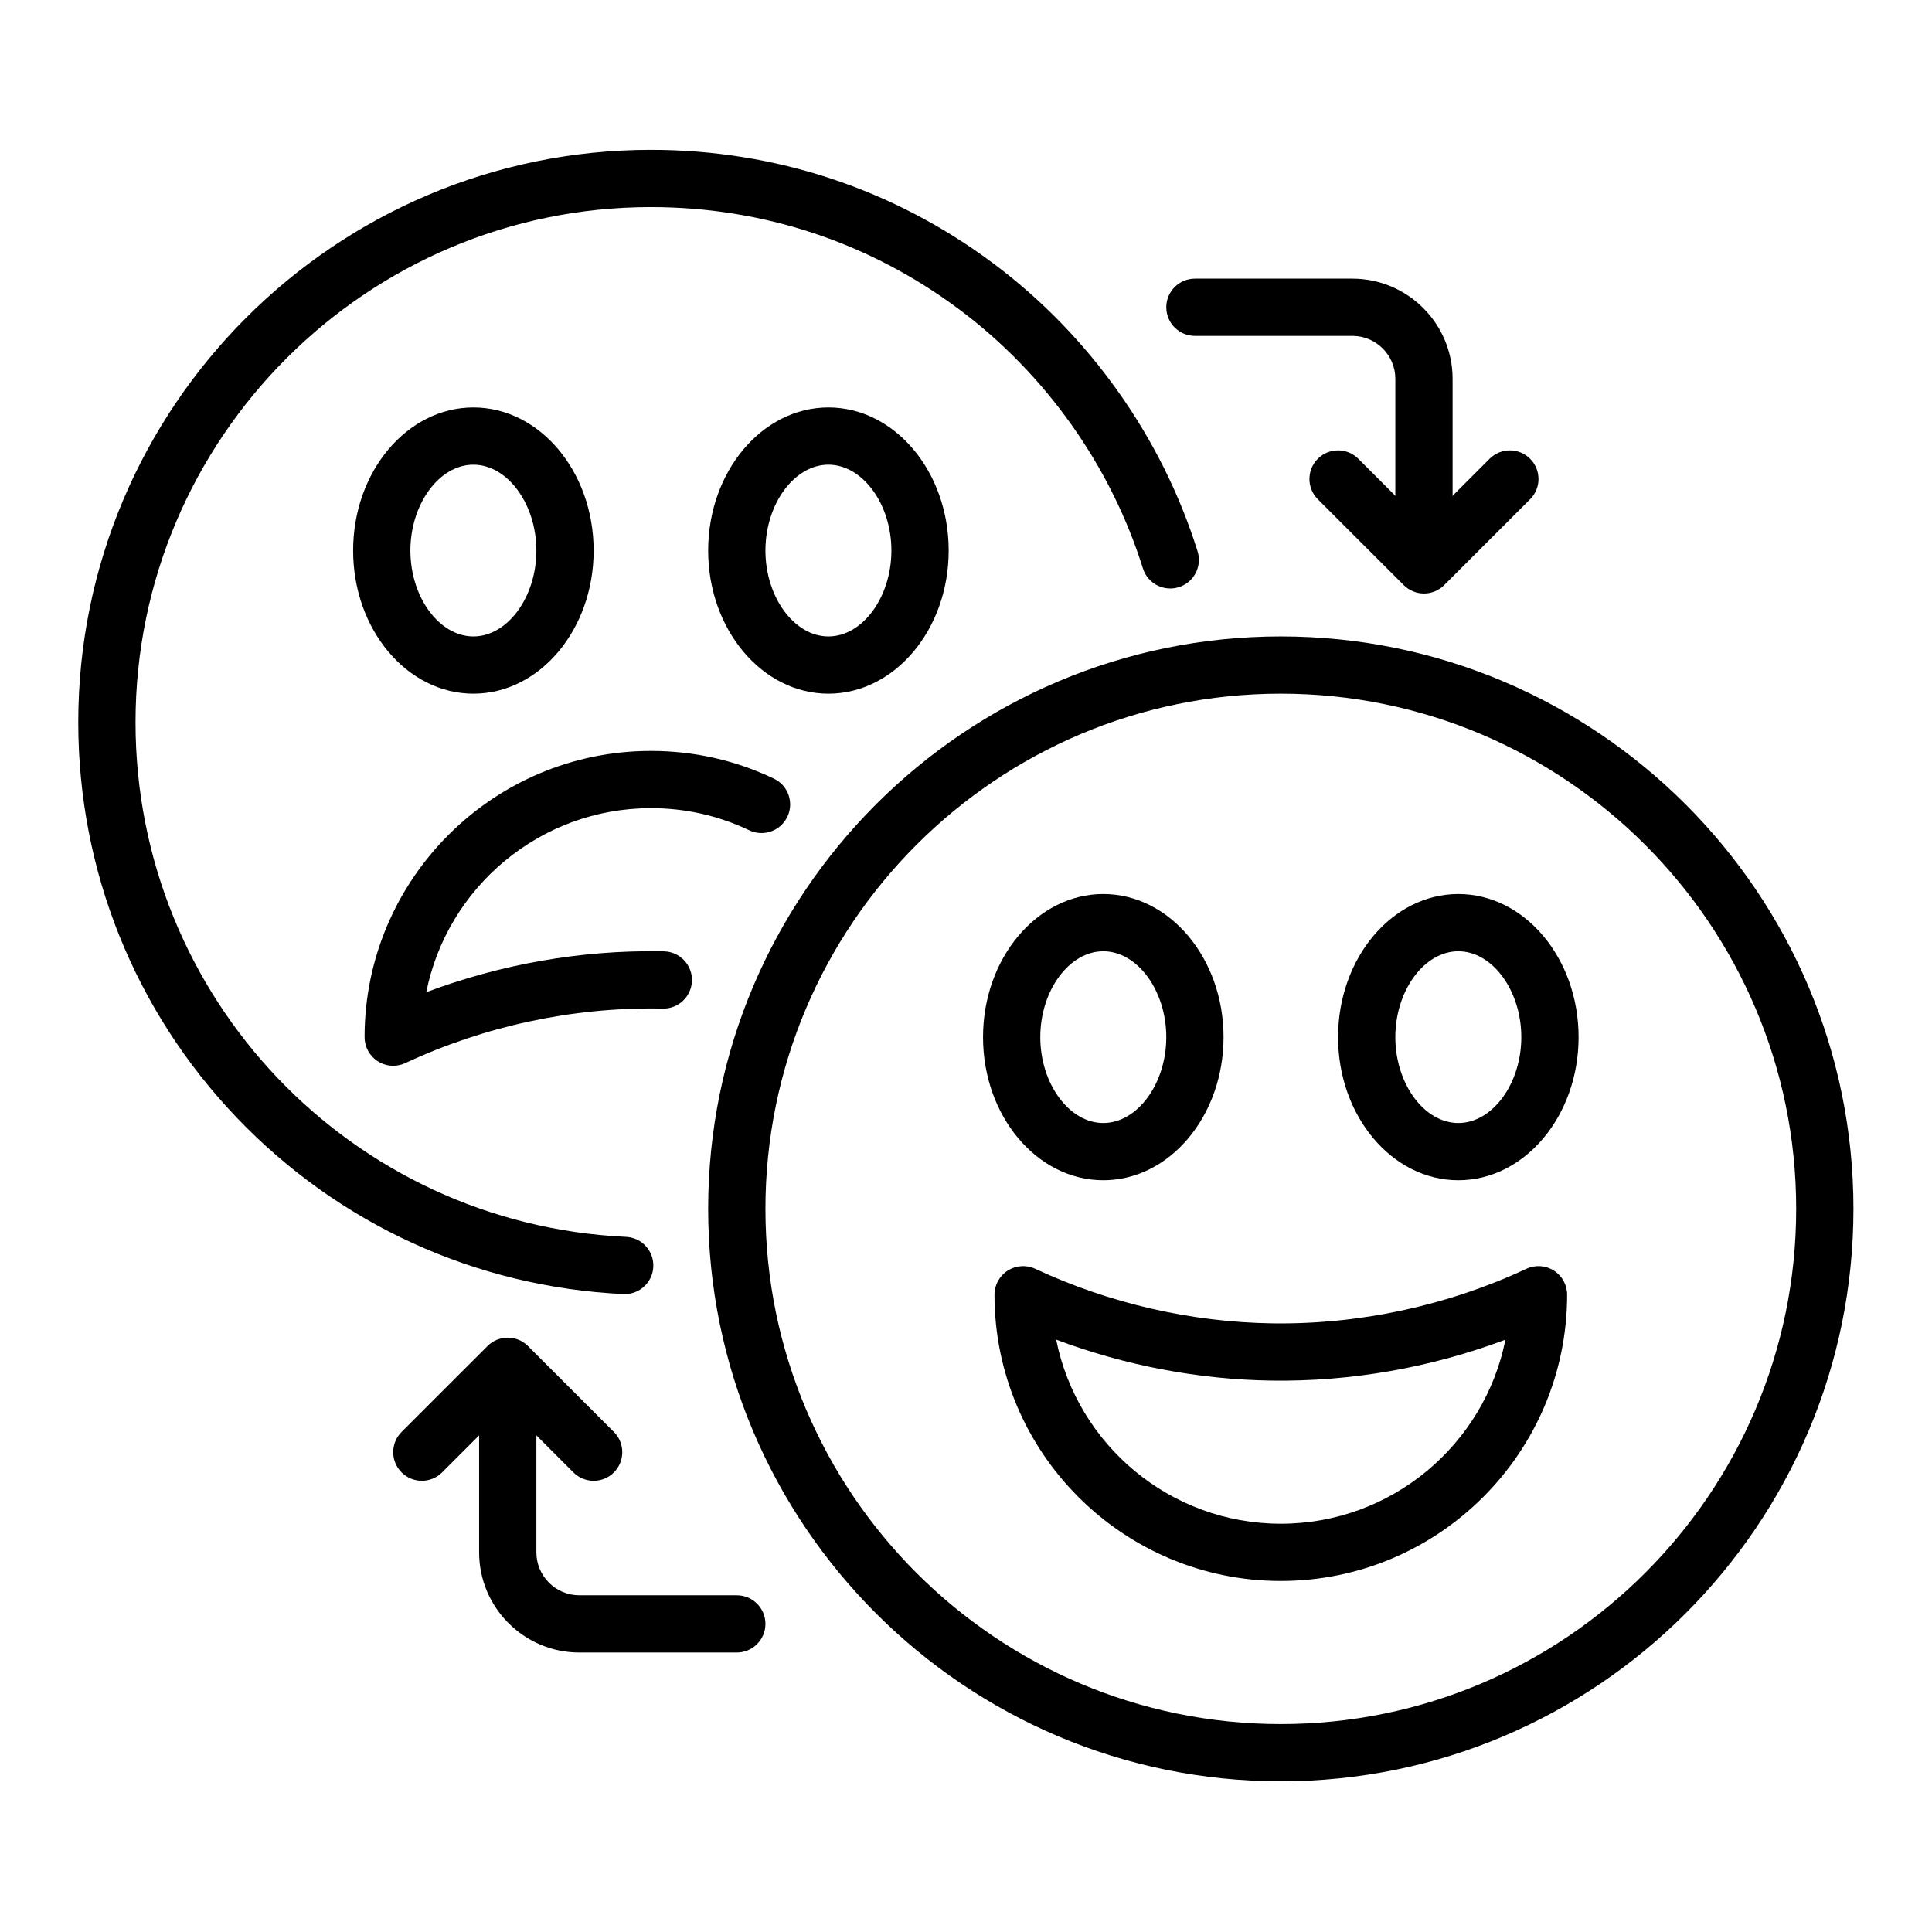
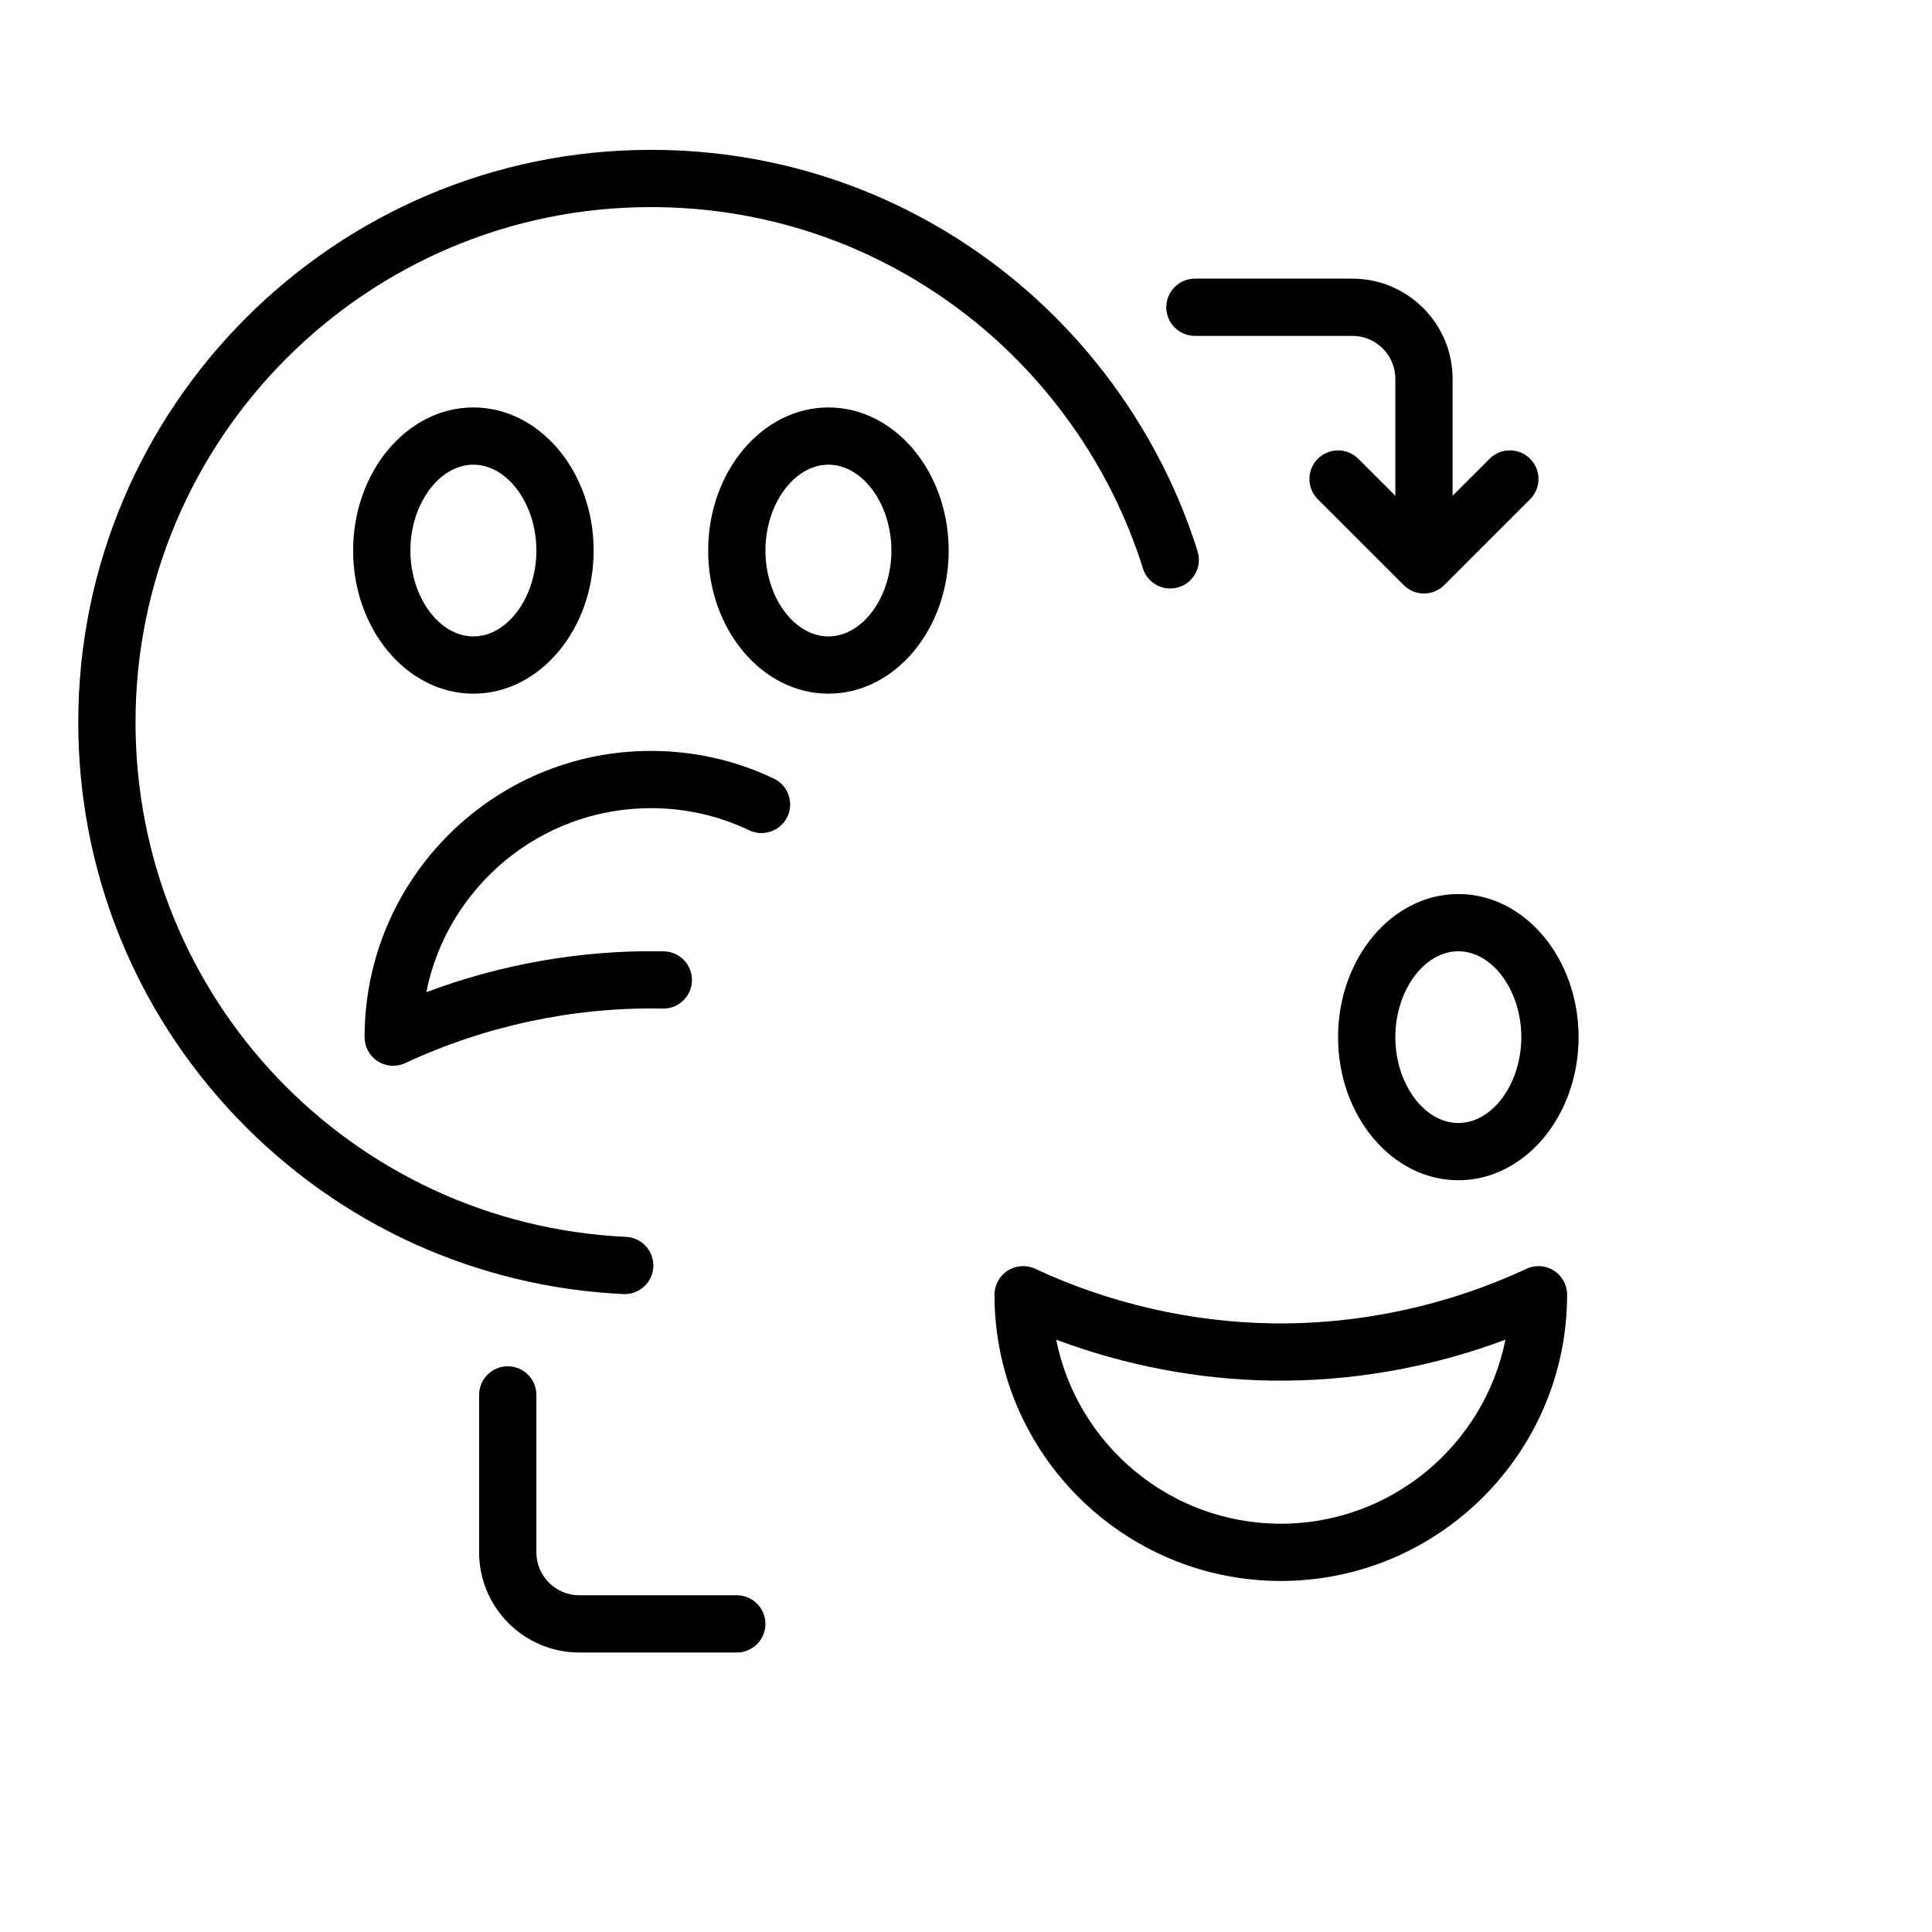
<svg xmlns="http://www.w3.org/2000/svg" version="1.0" preserveAspectRatio="xMidYMid meet" height="1080" viewBox="0 0 810 810" zoomAndPan="magnify" width="1080">
  <defs>
    <clipPath id="63e80334ba">
      <path clip-rule="nonzero" d="M 32.562 62.824 L 503 62.824 L 503 543 L 32.562 543 Z M 32.562 62.824" />
    </clipPath>
    <clipPath id="664c581936">
-       <path clip-rule="nonzero" d="M 296 266 L 777.312 266 L 777.312 746.824 L 296 746.824 Z M 296 266" />
-     </clipPath>
+       </clipPath>
  </defs>
  <rect fill-opacity="1" height="972" y="-81" fill="#ffffff" width="972" x="-81" />
  <rect fill-opacity="1" height="972" y="-81" fill="#ffffff" width="972" x="-81" />
  <g clip-path="url(#63e80334ba)">
    <path fill-rule="nonzero" fill-opacity="1" d="M 261.922 542.555 C 261.73 542.555 261.539 542.551 261.344 542.543 C 199.668 539.625 142.141 513.395 99.363 468.684 C 56.449 423.828 32.812 364.922 32.812 302.824 C 32.812 170.488 140.512 62.824 272.895 62.824 C 325.09 62.824 374.719 79.281 416.422 110.414 C 456.73 140.508 487.152 183.383 502.09 231.145 C 504.066 237.469 500.539 244.203 494.215 246.18 C 487.883 248.152 481.152 244.629 479.172 238.305 C 465.734 195.328 438.348 156.738 402.055 129.645 C 364.535 101.633 319.871 86.824 272.895 86.824 C 153.75 86.824 56.82 183.723 56.82 302.824 C 56.82 418.352 147.156 513.113 262.477 518.566 C 269.102 518.883 274.215 524.504 273.902 531.121 C 273.598 537.551 268.289 542.555 261.918 542.555 Z M 261.922 542.555" fill="#000000" />
  </g>
  <path fill-rule="nonzero" fill-opacity="1" d="M 347.32 290.824 C 319.52 290.824 296.902 263.91 296.902 230.824 C 296.902 197.742 319.52 170.824 347.32 170.824 C 375.121 170.824 397.738 197.742 397.738 230.824 C 397.738 263.91 375.121 290.824 347.32 290.824 Z M 347.32 194.824 C 333.004 194.824 320.91 211.312 320.91 230.824 C 320.91 250.34 333.004 266.824 347.32 266.824 C 361.633 266.824 373.727 250.34 373.727 230.824 C 373.727 211.312 361.633 194.824 347.32 194.824 Z M 347.32 194.824" fill="#000000" />
  <path fill-rule="nonzero" fill-opacity="1" d="M 198.469 290.824 C 170.668 290.824 148.051 263.91 148.051 230.824 C 148.051 197.742 170.668 170.824 198.469 170.824 C 226.27 170.824 248.887 197.742 248.887 230.824 C 248.887 263.91 226.27 290.824 198.469 290.824 Z M 198.469 194.824 C 184.152 194.824 172.059 211.312 172.059 230.824 C 172.059 250.34 184.152 266.824 198.469 266.824 C 212.785 266.824 224.879 250.34 224.879 230.824 C 224.879 211.312 212.785 194.824 198.469 194.824 Z M 198.469 194.824" fill="#000000" />
  <path fill-rule="nonzero" fill-opacity="1" d="M 164.859 446.824 C 162.609 446.824 160.367 446.191 158.41 444.949 C 154.949 442.746 152.852 438.926 152.852 434.824 C 152.852 368.656 206.703 314.824 272.895 314.824 C 290.926 314.824 308.266 318.73 324.438 326.43 C 330.422 329.281 332.961 336.445 330.109 342.426 C 327.258 348.41 320.094 350.949 314.109 348.098 C 301.191 341.945 287.324 338.824 272.895 338.824 C 226.387 338.824 187.5 372.039 178.715 415.984 C 209.945 404.25 243.426 398.348 276.664 398.824 C 277.266 398.824 277.863 398.844 278.461 398.859 C 285.09 399.059 290.297 404.59 290.098 411.215 C 289.898 417.84 284.367 423.07 277.738 422.848 C 277.293 422.836 276.848 422.828 276.395 422.82 C 239.895 422.305 203.094 430.199 169.941 445.695 C 168.324 446.449 166.586 446.824 164.859 446.824 Z M 164.859 446.824" fill="#000000" />
  <g clip-path="url(#664c581936)">
    <path fill-rule="nonzero" fill-opacity="1" d="M 536.984 746.824 C 404.602 746.824 296.902 639.16 296.902 506.824 C 296.902 374.488 404.602 266.824 536.984 266.824 C 669.363 266.824 777.066 374.488 777.066 506.824 C 777.066 639.16 669.363 746.824 536.984 746.824 Z M 536.984 290.824 C 417.84 290.824 320.91 387.723 320.91 506.824 C 320.91 625.926 417.84 722.824 536.984 722.824 C 656.129 722.824 753.059 625.926 753.059 506.824 C 753.059 387.723 656.129 290.824 536.984 290.824 Z M 536.984 290.824" fill="#000000" />
  </g>
  <path fill-rule="nonzero" fill-opacity="1" d="M 611.41 494.824 C 583.609 494.824 560.992 467.91 560.992 434.824 C 560.992 401.742 583.609 374.824 611.41 374.824 C 639.211 374.824 661.828 401.742 661.828 434.824 C 661.828 467.91 639.211 494.824 611.41 494.824 Z M 611.41 398.824 C 597.094 398.824 585 415.312 585 434.824 C 585 454.34 597.094 470.824 611.41 470.824 C 625.723 470.824 637.816 454.34 637.816 434.824 C 637.816 415.312 625.723 398.824 611.41 398.824 Z M 611.41 398.824" fill="#000000" />
-   <path fill-rule="nonzero" fill-opacity="1" d="M 462.559 494.824 C 434.758 494.824 412.141 467.91 412.141 434.824 C 412.141 401.742 434.758 374.824 462.559 374.824 C 490.359 374.824 512.977 401.742 512.977 434.824 C 512.977 467.91 490.359 494.824 462.559 494.824 Z M 462.559 398.824 C 448.242 398.824 436.148 415.312 436.148 434.824 C 436.148 454.34 448.242 470.824 462.559 470.824 C 476.875 470.824 488.969 454.34 488.969 434.824 C 488.969 415.312 476.875 398.824 462.559 398.824 Z M 462.559 398.824" fill="#000000" />
  <path fill-rule="nonzero" fill-opacity="1" d="M 536.984 662.824 C 470.793 662.824 416.941 608.992 416.941 542.824 C 416.941 538.723 419.039 534.902 422.504 532.699 C 425.965 530.5 430.312 530.219 434.031 531.953 C 465.008 546.426 499.395 554.336 533.484 554.824 C 569.961 555.344 606.777 547.441 639.941 531.953 C 643.656 530.219 648.004 530.496 651.465 532.703 C 654.93 534.906 657.023 538.723 657.023 542.824 C 657.023 608.992 603.176 662.824 536.984 662.824 Z M 442.809 561.66 C 451.59 605.605 490.48 638.824 536.984 638.824 C 583.488 638.824 622.379 605.605 631.16 561.66 C 599.902 573.402 566.402 579.305 533.141 578.824 C 502.504 578.383 471.648 572.488 442.809 561.66 Z M 442.809 561.66" fill="#000000" />
  <path fill-rule="nonzero" fill-opacity="1" d="M 597.004 236.824 C 590.375 236.824 585 231.453 585 224.824 L 585 158.824 C 585 148.898 576.922 140.824 566.992 140.824 L 500.973 140.824 C 494.344 140.824 488.969 135.453 488.969 128.824 C 488.969 122.199 494.344 116.824 500.973 116.824 L 566.992 116.824 C 590.16 116.824 609.008 135.668 609.008 158.824 L 609.008 224.824 C 609.008 231.453 603.633 236.824 597.004 236.824 Z M 597.004 236.824" fill="#000000" />
  <path fill-rule="nonzero" fill-opacity="1" d="M 597.004 248.824 C 593.934 248.824 590.859 247.652 588.516 245.309 L 552.504 209.309 C 547.816 204.625 547.816 197.027 552.504 192.34 C 557.191 187.656 564.793 187.656 569.48 192.34 L 597.004 219.855 L 624.527 192.34 C 629.215 187.656 636.812 187.656 641.5 192.34 C 646.191 197.027 646.191 204.625 641.5 209.309 L 605.488 245.309 C 603.145 247.652 600.074 248.824 597 248.824 Z M 597.004 248.824" fill="#000000" />
  <path fill-rule="nonzero" fill-opacity="1" d="M 308.906 692.824 L 242.883 692.824 C 219.719 692.824 200.871 673.984 200.871 650.824 L 200.871 584.824 C 200.871 578.199 206.246 572.824 212.875 572.824 C 219.504 572.824 224.879 578.199 224.879 584.824 L 224.879 650.824 C 224.879 660.75 232.957 668.824 242.883 668.824 L 308.906 668.824 C 315.535 668.824 320.91 674.199 320.91 680.824 C 320.91 687.453 315.535 692.824 308.906 692.824 Z M 308.906 692.824" fill="#000000" />
-   <path fill-rule="nonzero" fill-opacity="1" d="M 248.887 620.824 C 245.816 620.824 242.742 619.652 240.398 617.309 L 212.875 589.797 L 185.352 617.309 C 180.664 621.996 173.062 621.996 168.375 617.309 C 163.688 612.625 163.688 605.027 168.375 600.34 L 204.387 564.34 C 209.074 559.656 216.676 559.656 221.363 564.34 L 257.375 600.34 C 262.062 605.027 262.062 612.625 257.375 617.309 C 255.031 619.652 251.961 620.824 248.887 620.824 Z M 248.887 620.824" fill="#000000" />
</svg>